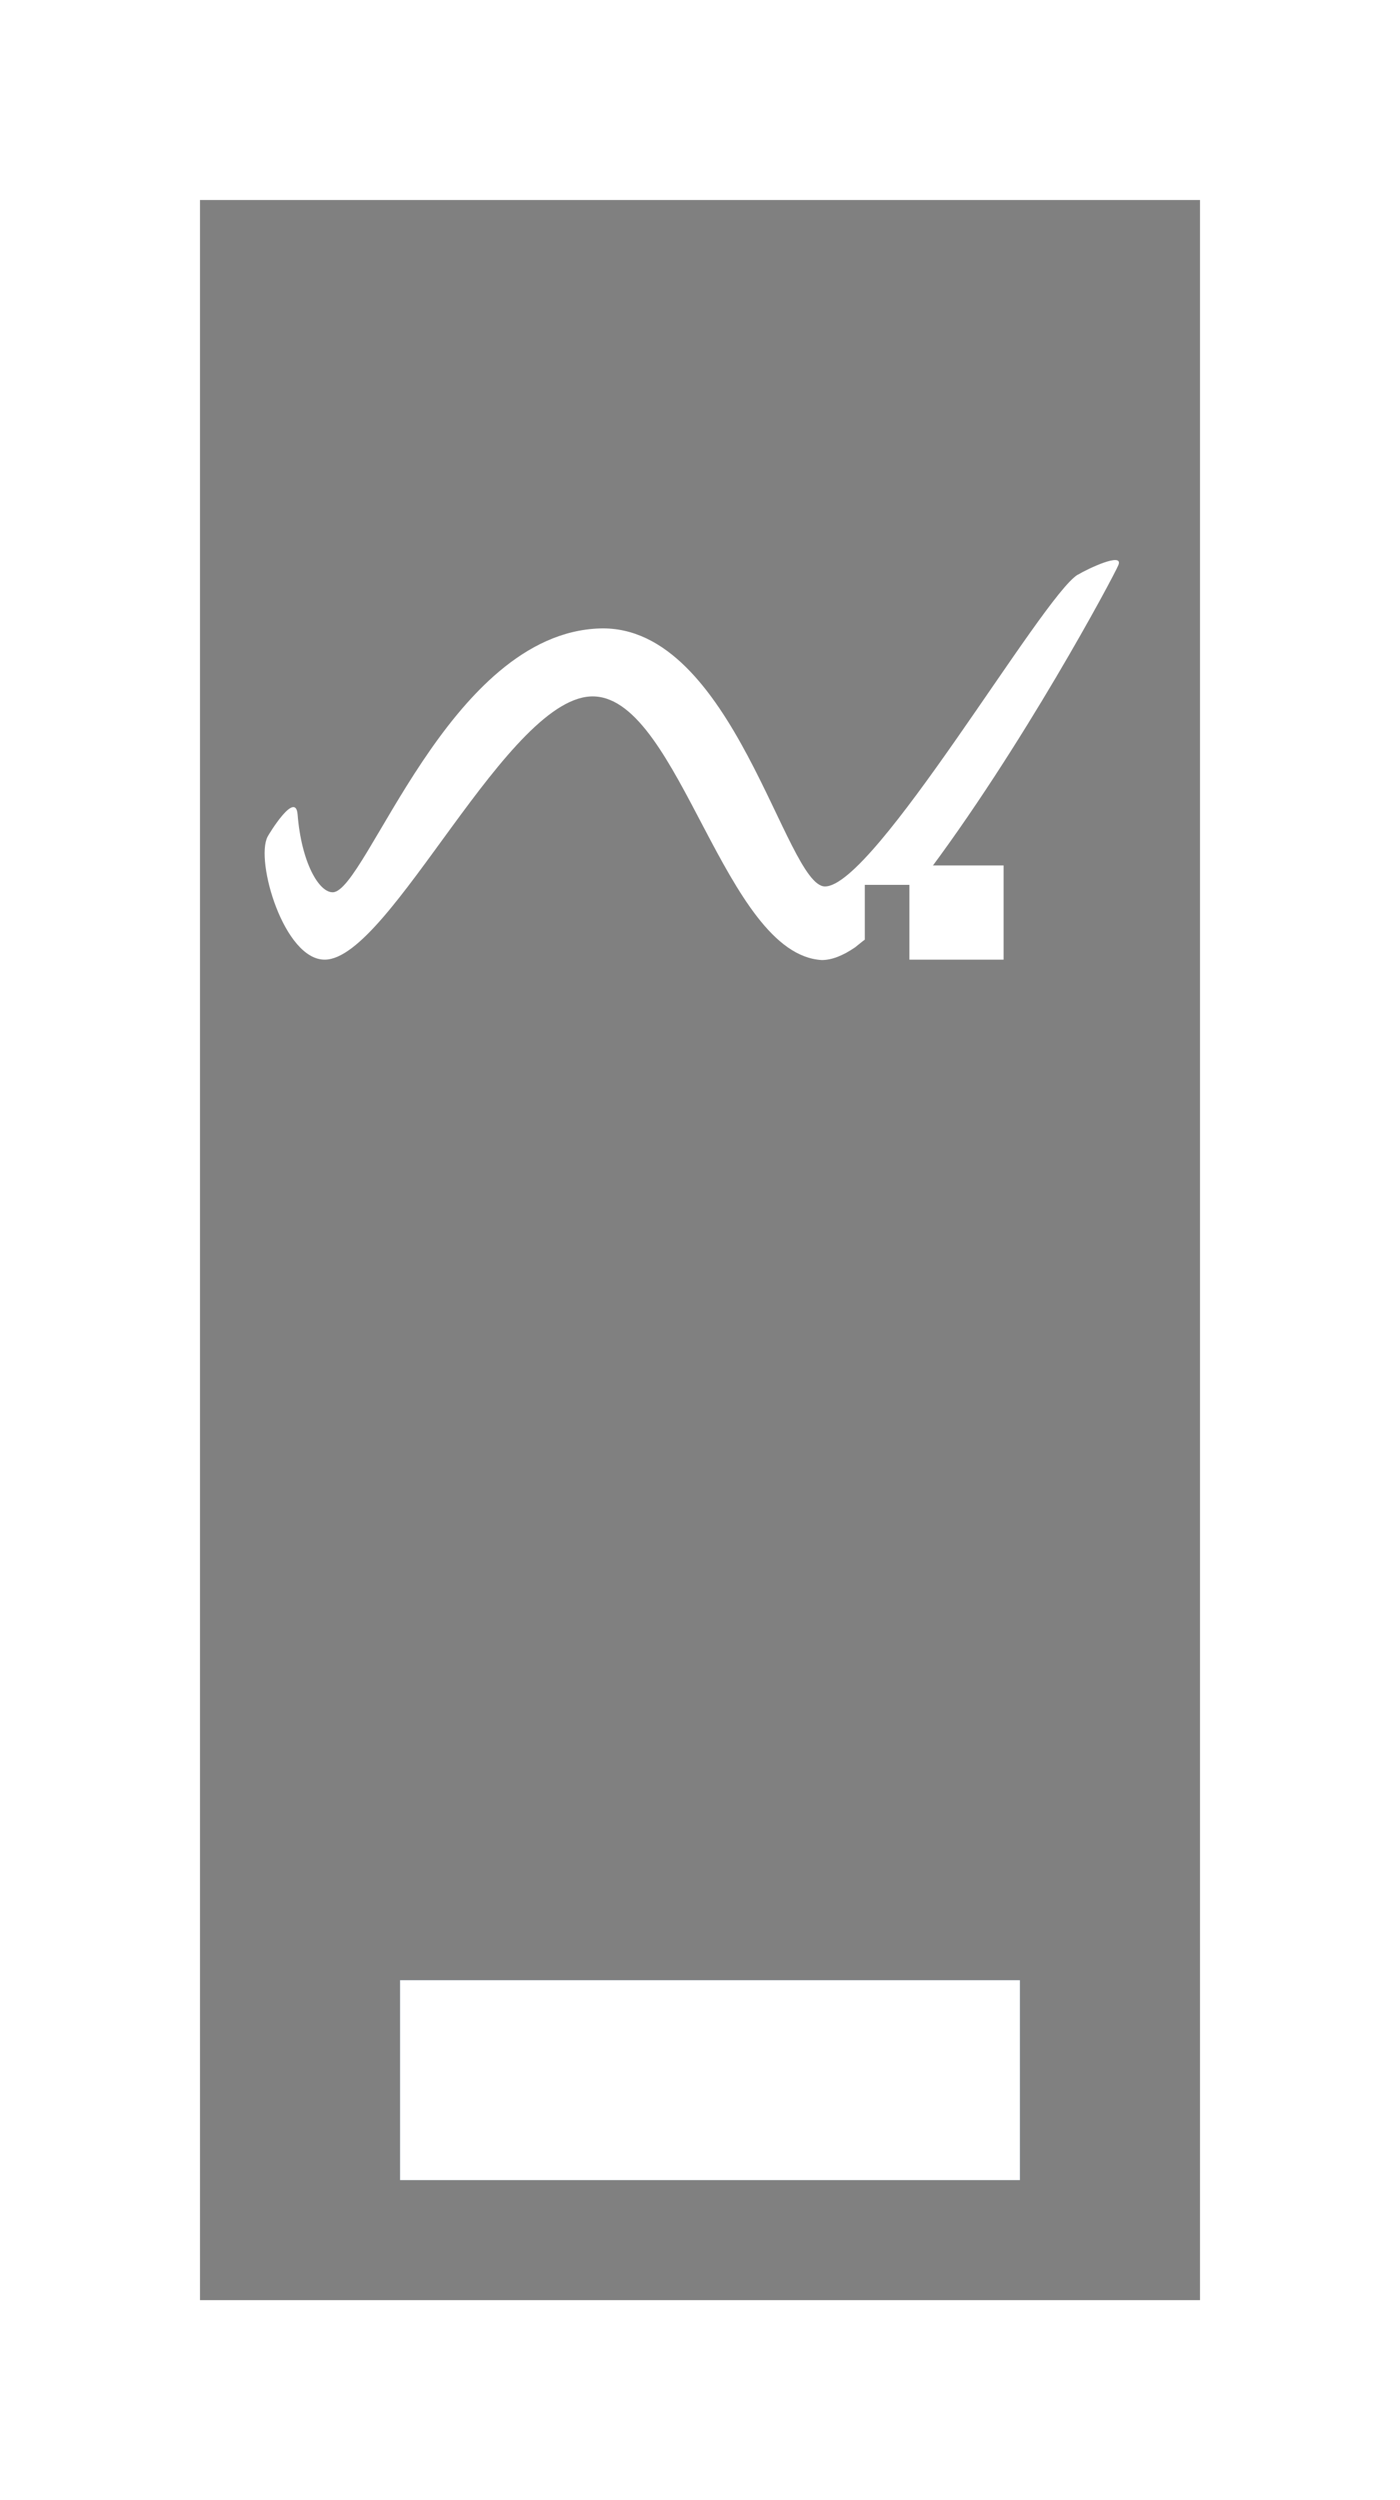
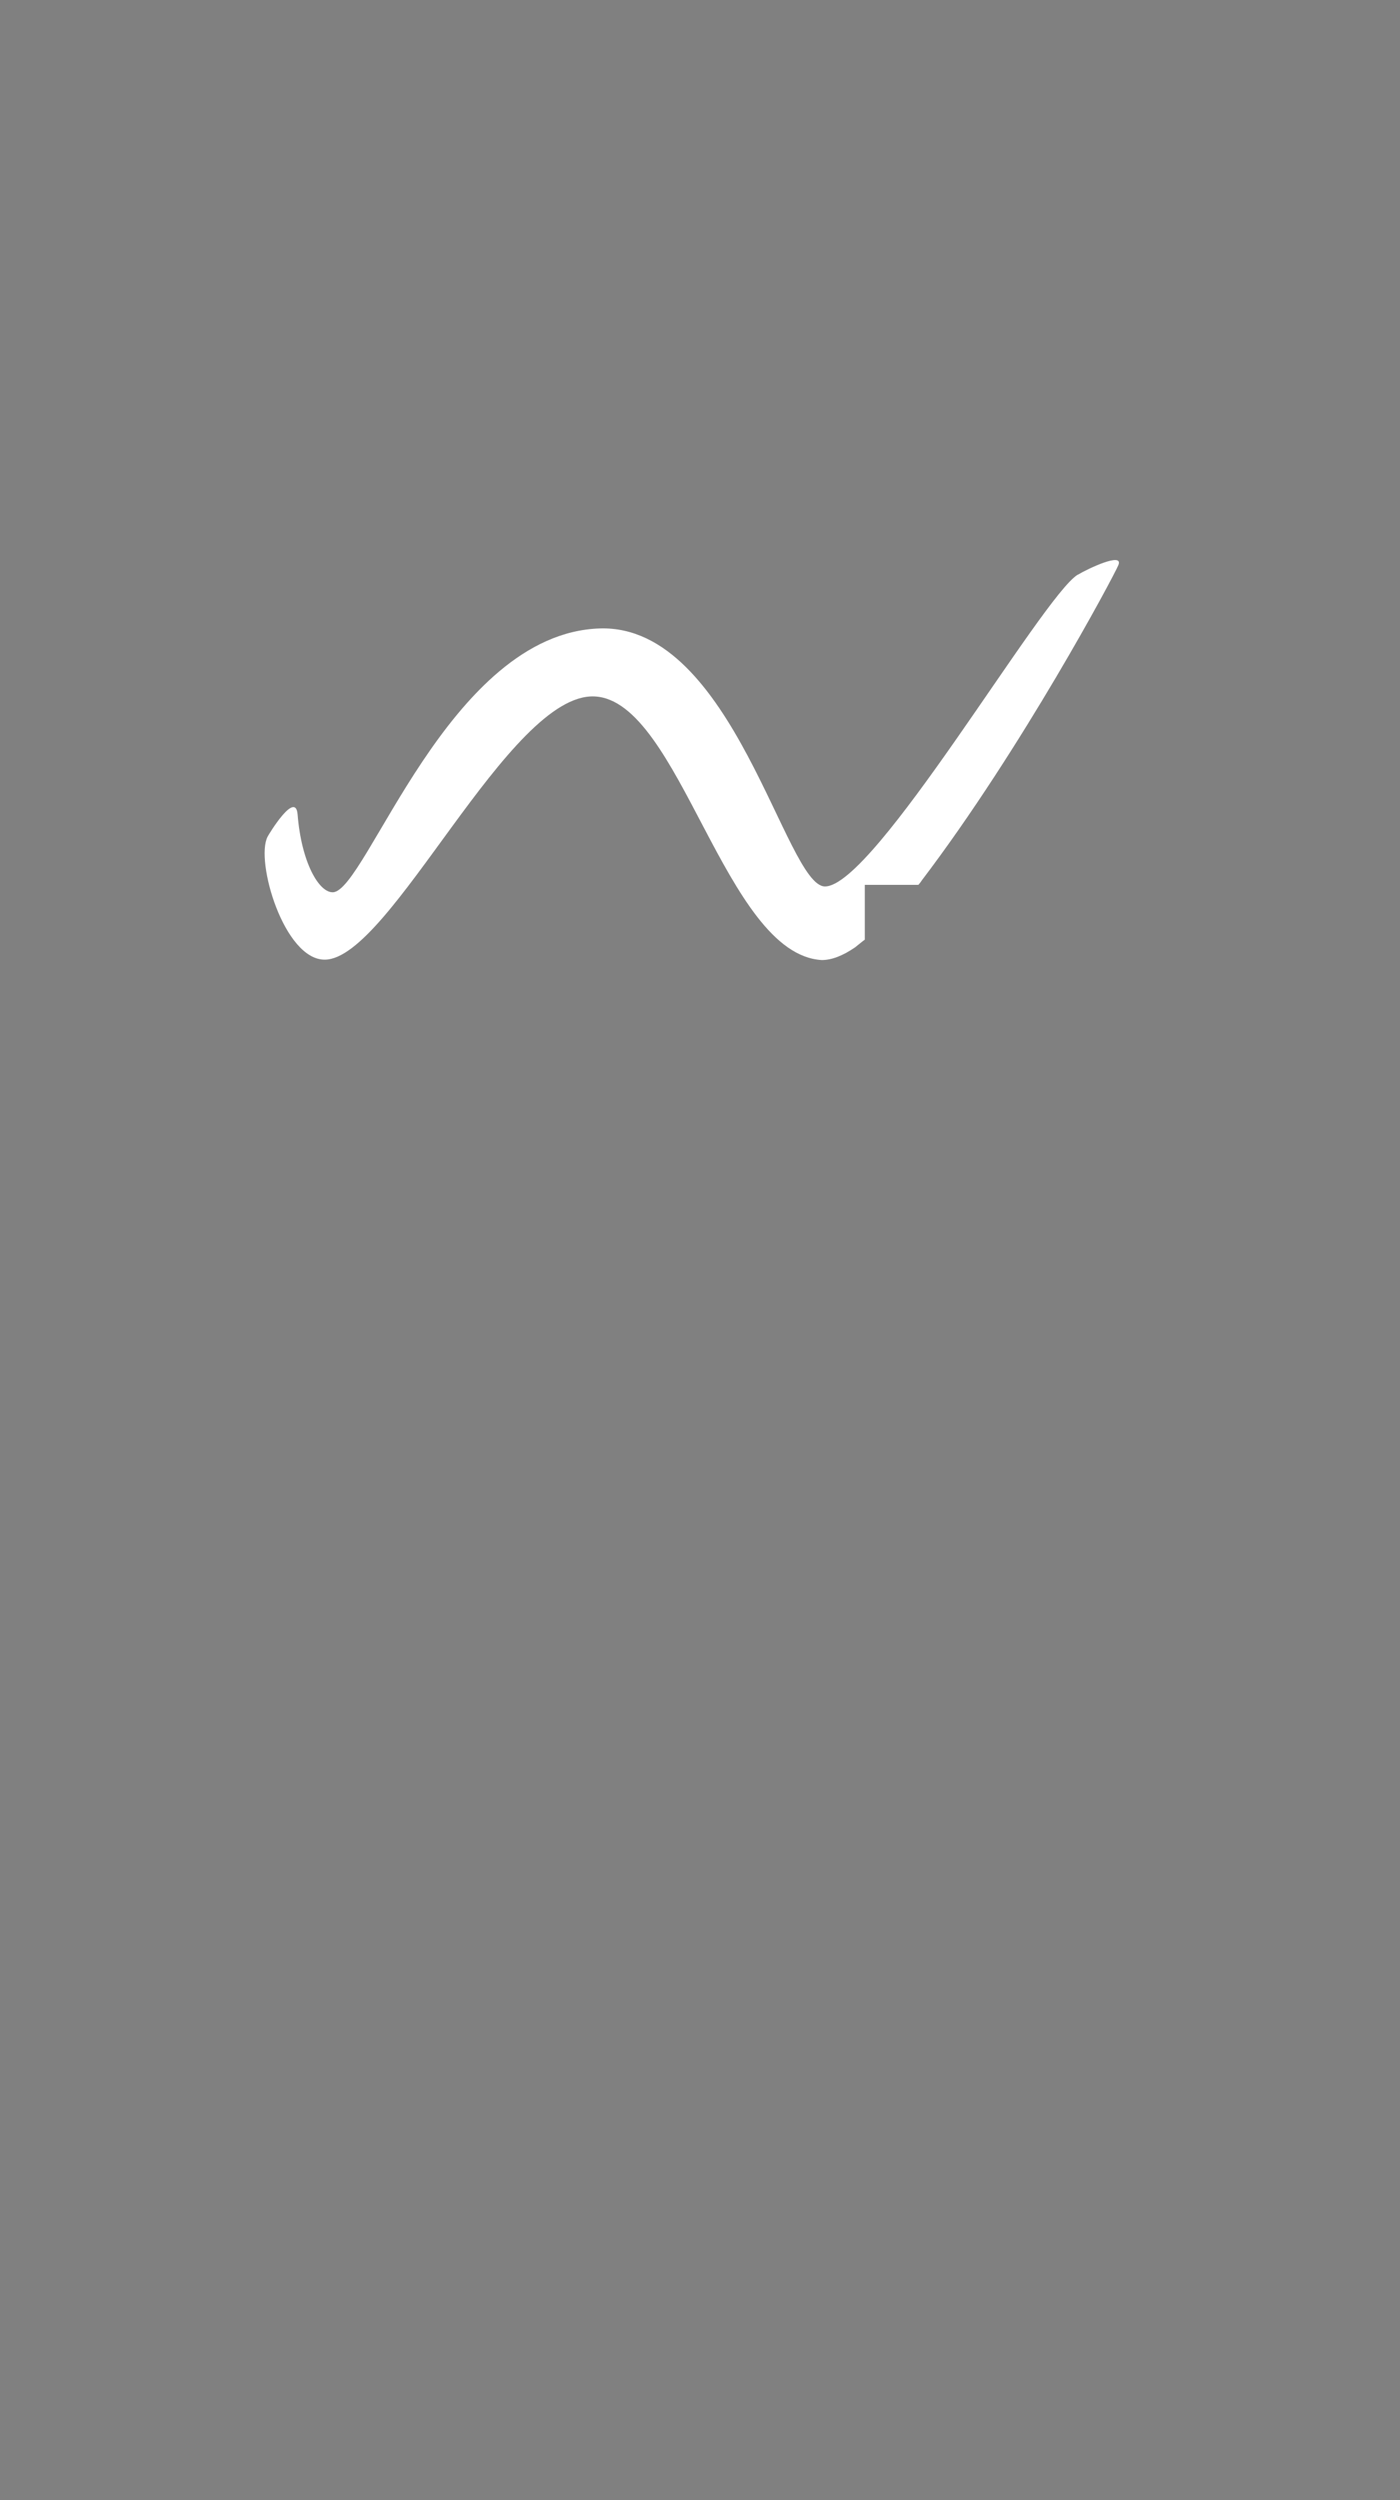
<svg xmlns="http://www.w3.org/2000/svg" id="Ebene_2" data-name="Ebene 2" viewBox="0 0 70 125">
  <rect x="0" y="0" width="70" height="125" fill="#808080" stroke="none" />
  <defs>
    <style>
      .cls-1 {
        fill: #012a4d;
      }

      .cls-2 {
        fill: #fff;
      }
    </style>
  </defs>
  <g id="social-icons">
    <g id="nports-social-icon-app">
-       <path class="cls-2" d="m60,10v105H10V10h50M70,0H0v125h70V0h0Z" />
      <g>
-         <rect class="cls-1" x="20" y="99" width="31" height="10" />
-         <polygon class="cls-2" points="51 99 20 99 20 109 51 109 51 99 51 99" />
-       </g>
-       <rect class="cls-2" x="45.47" y="43.27" width="4.71" height="4.71" />
+         </g>
      <path class="cls-2" d="m53.89,28.73c-1.77,1.06-10.18,15.63-12.65,15.59-1.97-.04-4.58-13.1-11.24-12.9-7.56.23-11.67,13.12-13.35,13.19-.7.03-1.58-1.49-1.77-3.89-.1-1.23-1.45,1.01-1.5,1.11-.63,1.21.82,6.16,2.86,6.15,3.29-.02,9.2-13.36,13.49-13.16,4.27.2,6.51,12.9,11.36,13.18.5,0,1.06-.22,1.67-.64.19-.15.34-.28.48-.38v-2.74h2.68c.07-.08.13-.16.19-.25,4.98-6.56,9.58-15.18,9.81-15.74.27-.67-1.54.19-2.02.48Z" />
    </g>
  </g>
</svg>